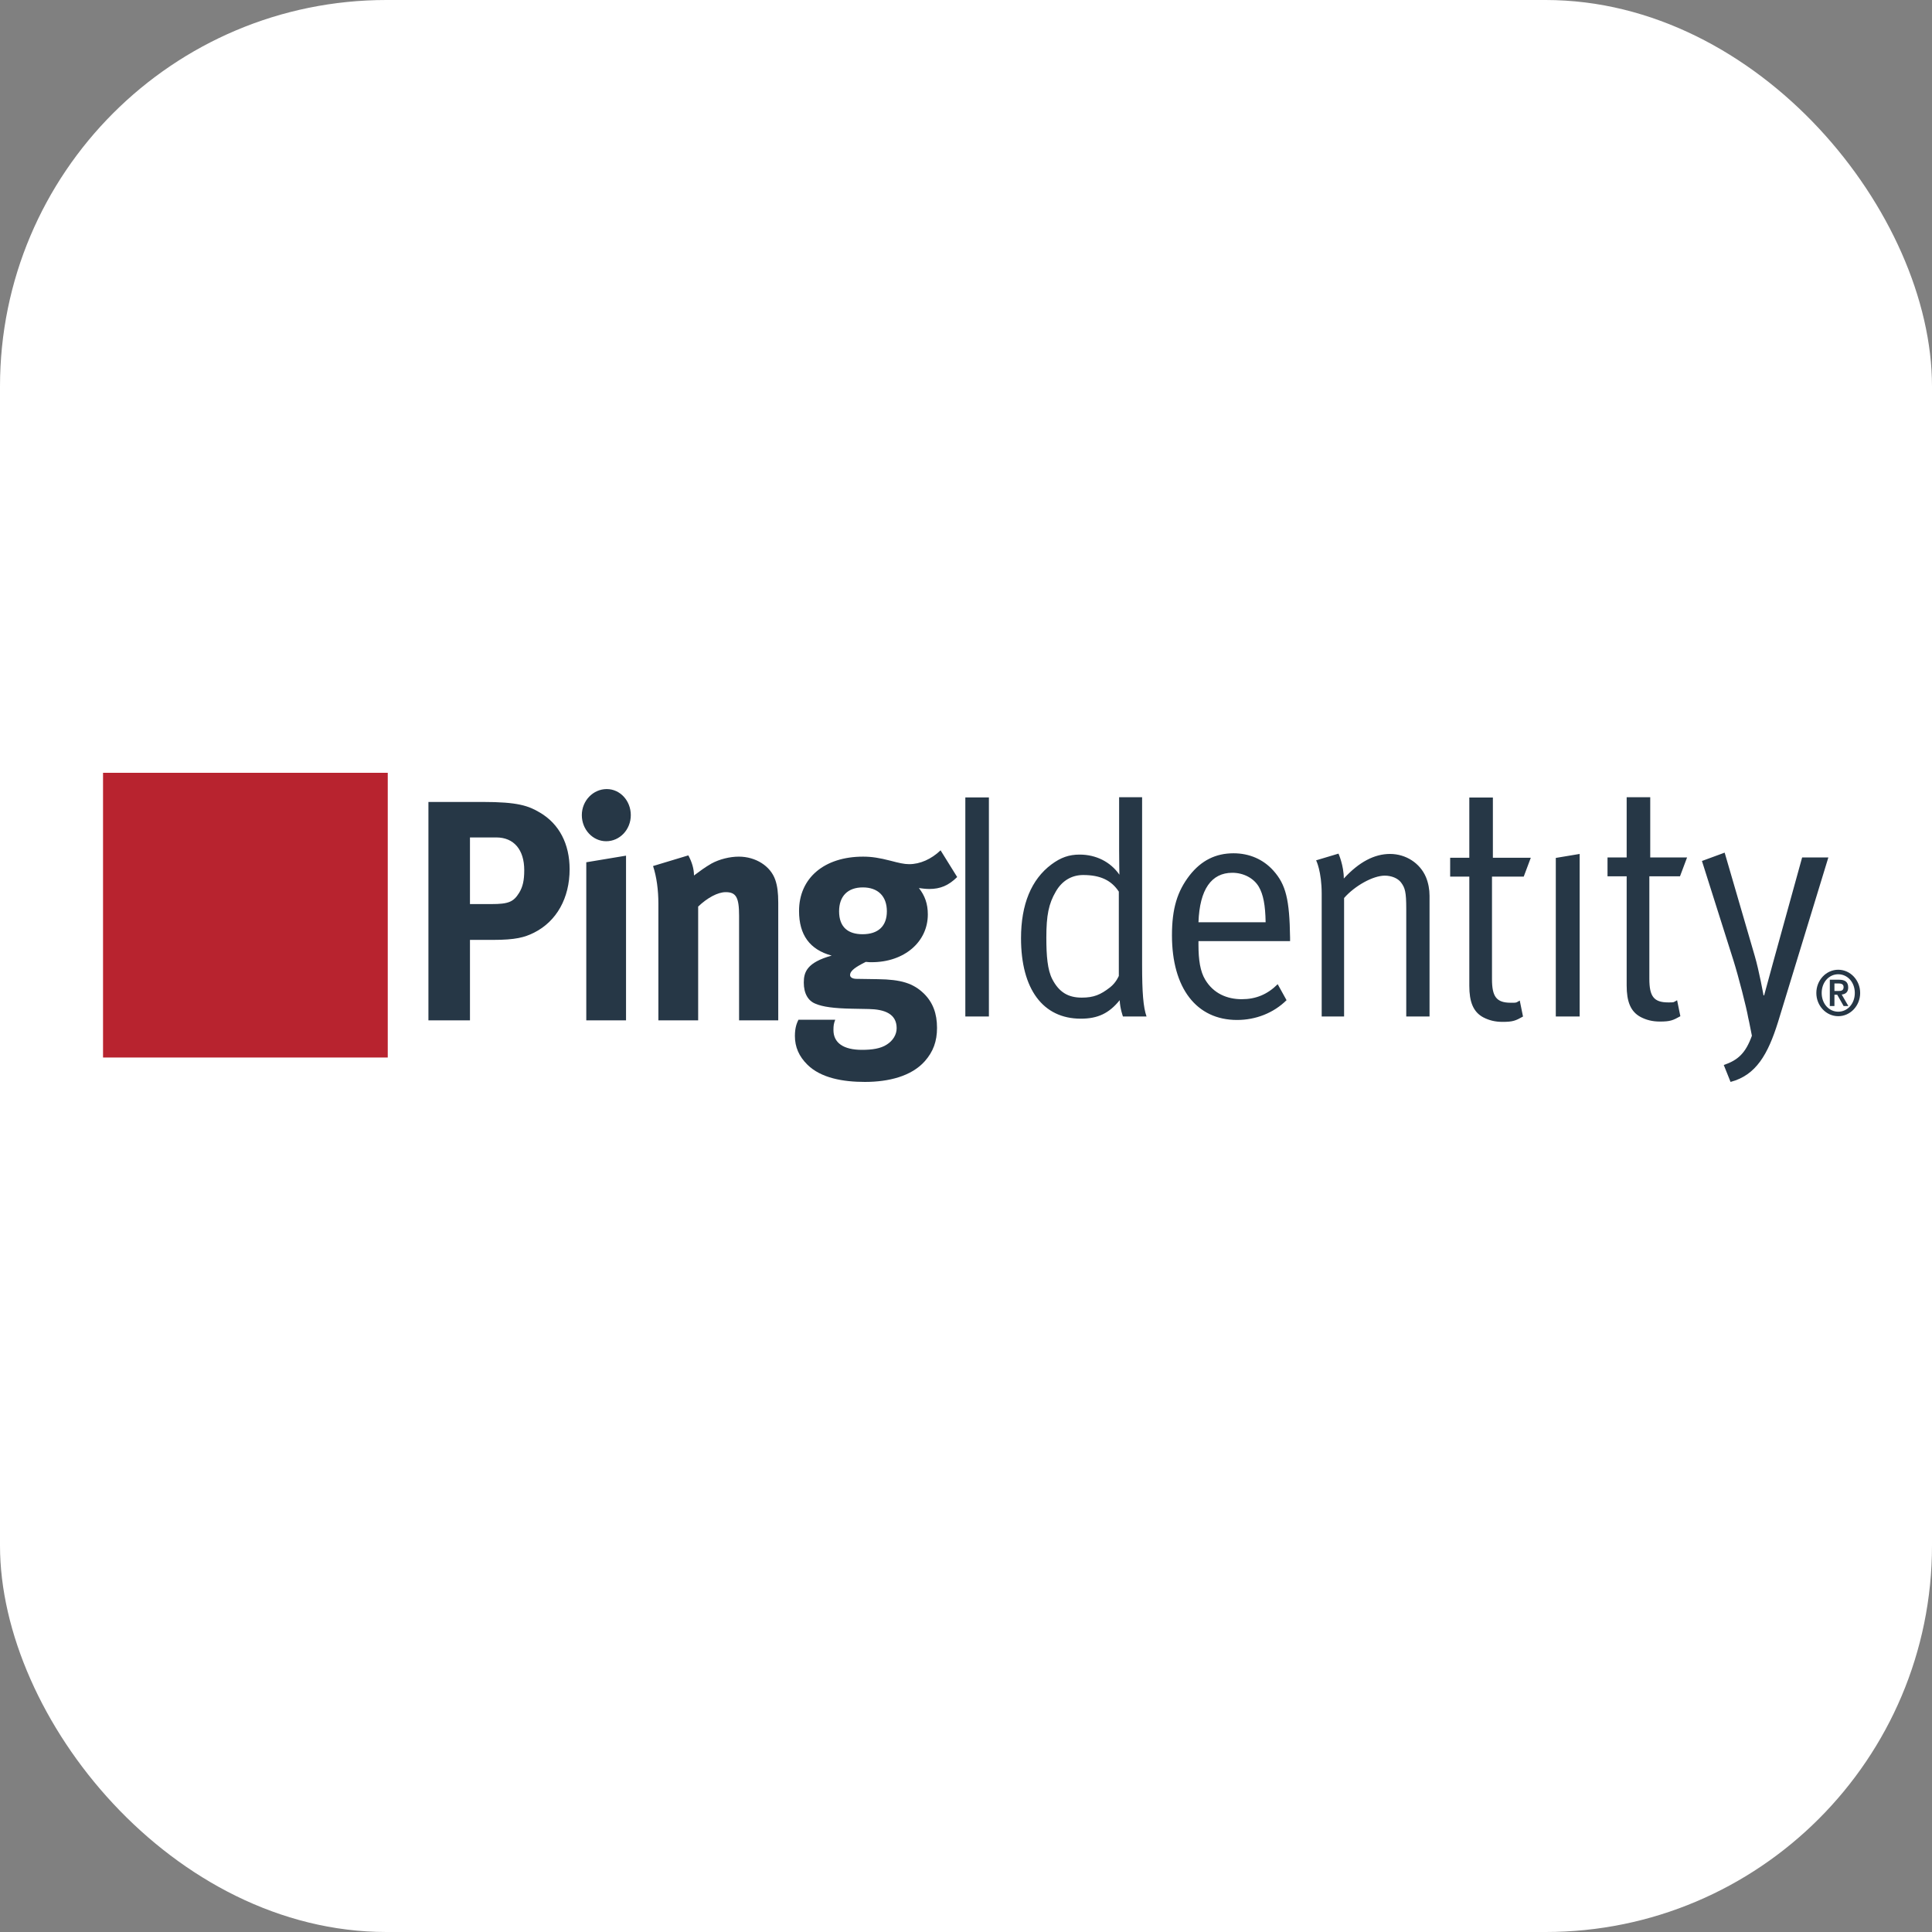
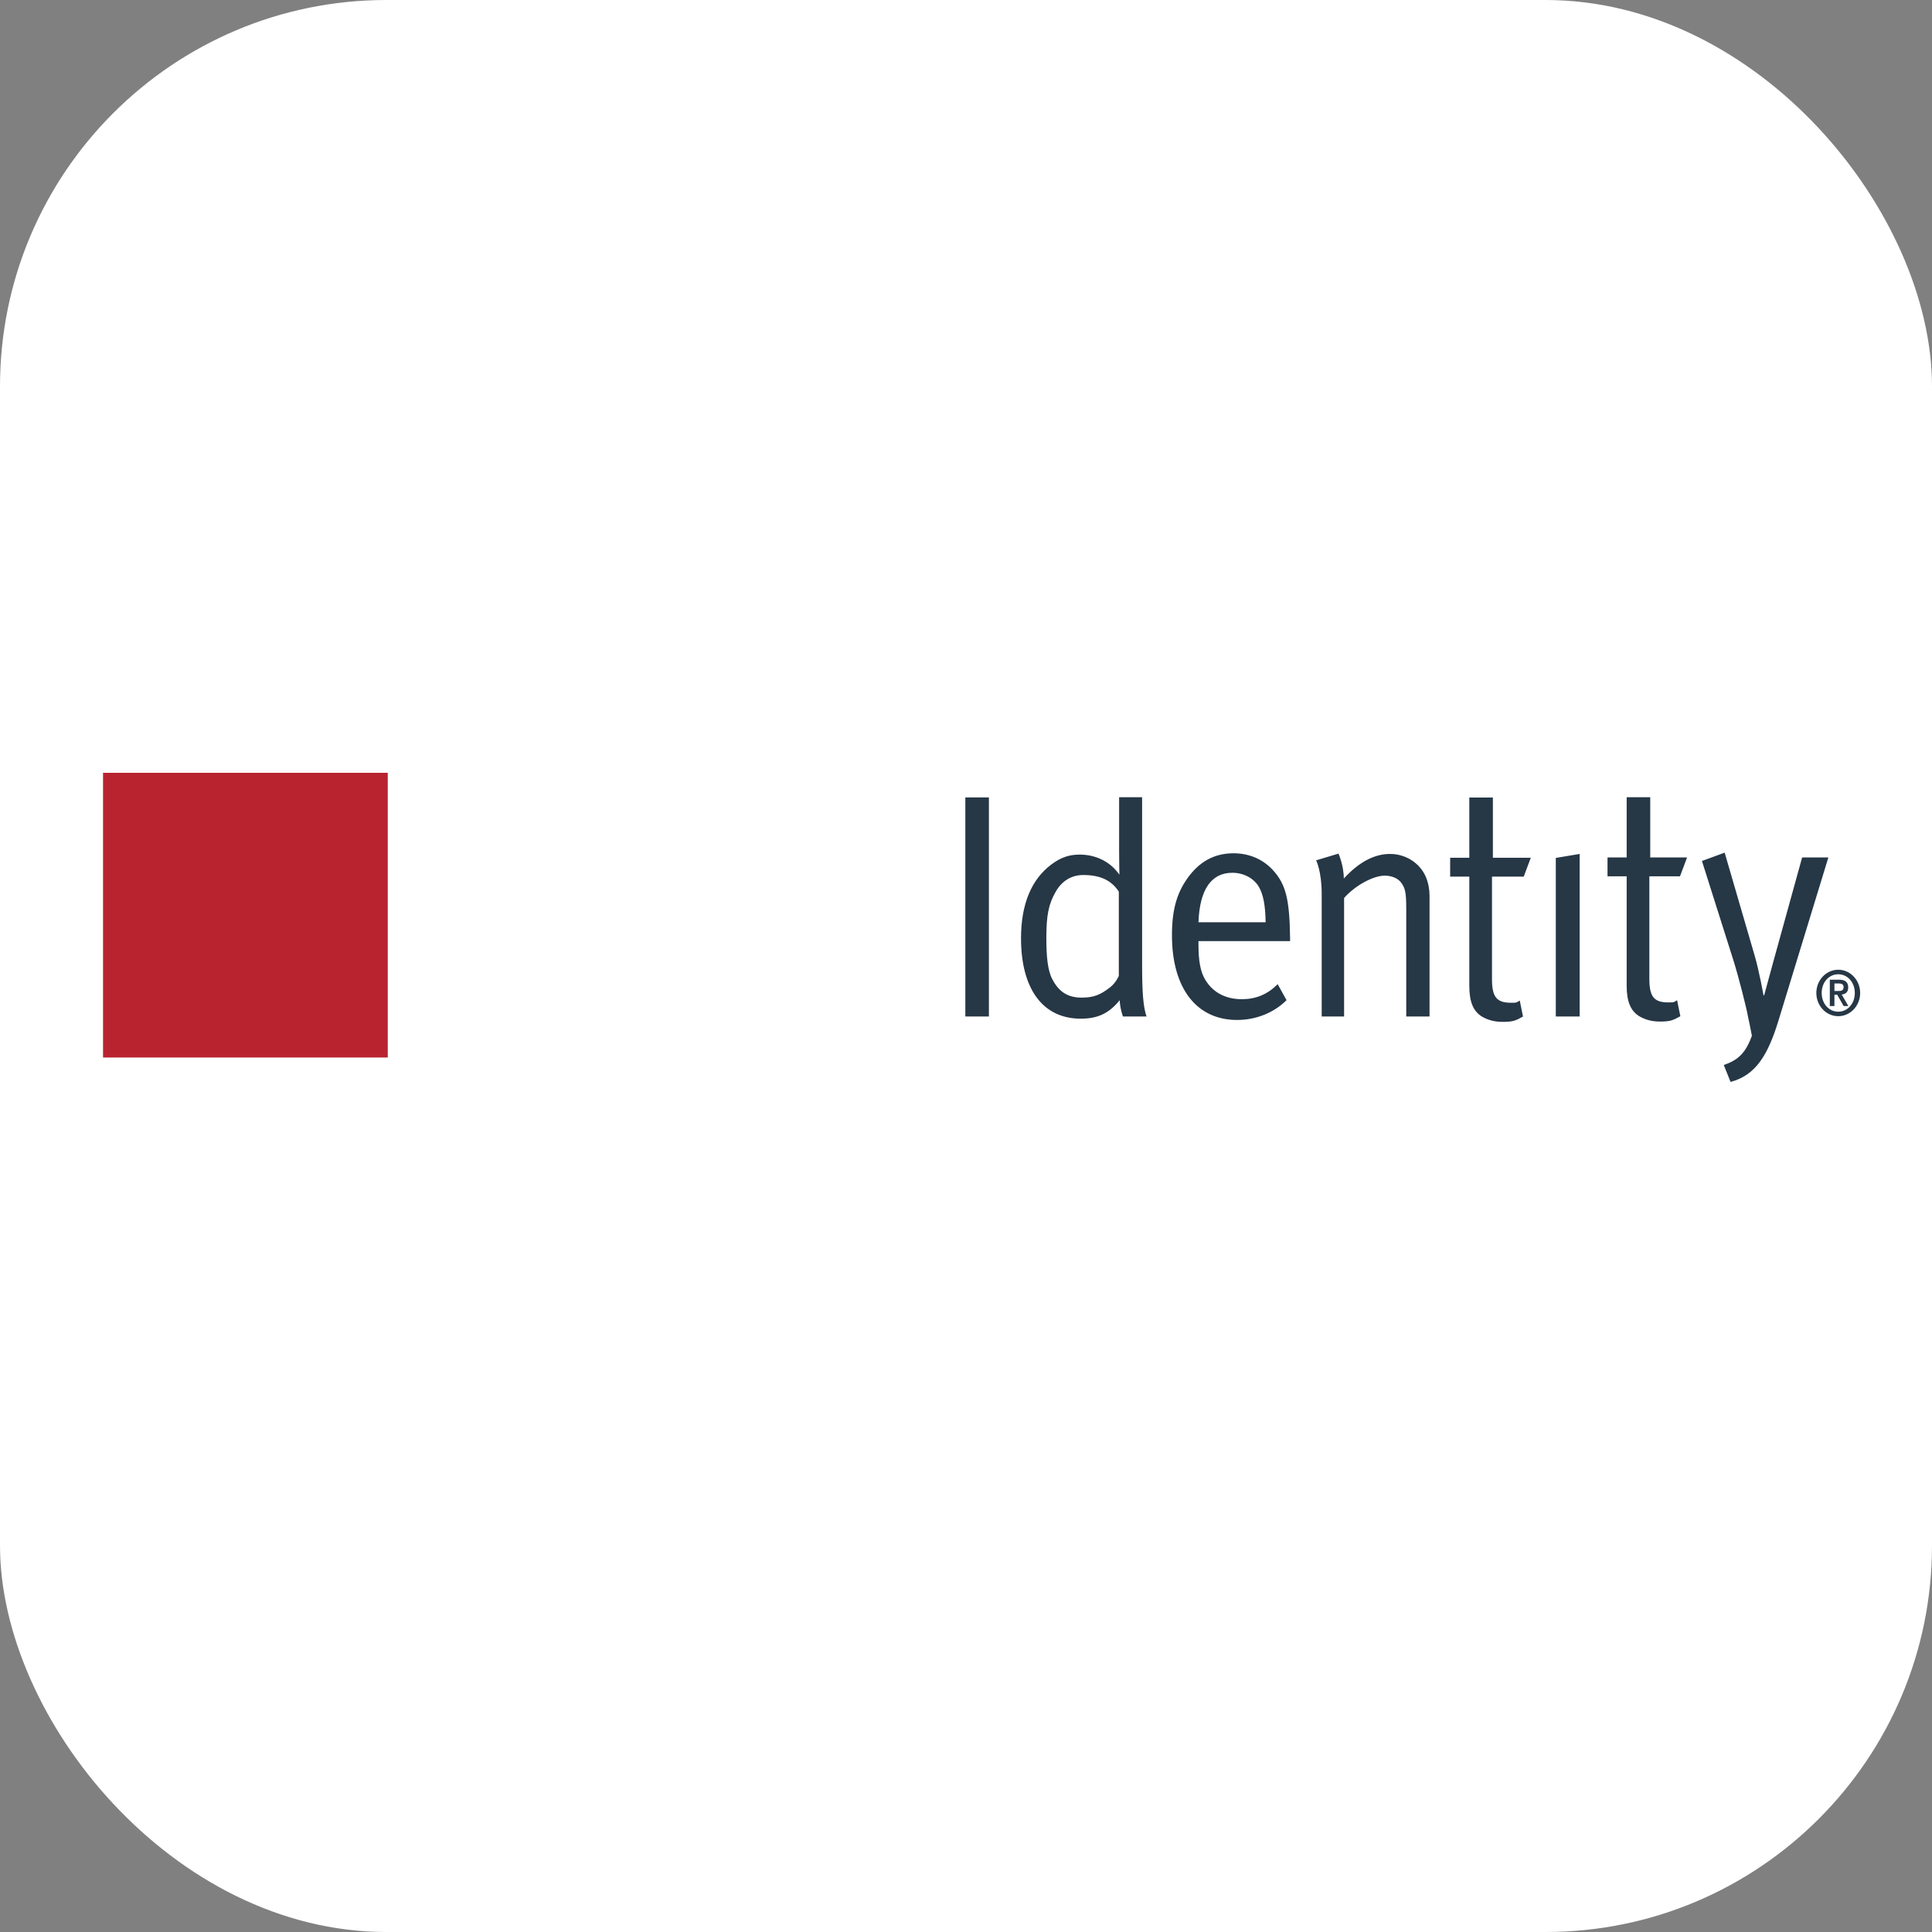
<svg xmlns="http://www.w3.org/2000/svg" width="150" height="150" viewBox="0 0 150 150" fill="none">
  <rect x="0" y="0" width="150" height="150" fill="#808080" stroke="none" />
  <rect width="150" height="150" rx="30" fill="white" />
  <path fill-rule="evenodd" clip-rule="evenodd" d="M8 82.105H30.105V60H8V82.105Z" fill="#B8232F" />
  <path fill-rule="evenodd" clip-rule="evenodd" d="M120.792 66.609L122.644 66.3V78.918H120.792V66.609ZM128.055 68.035V75.992C128.055 77.356 128.398 77.827 129.518 77.827C130.022 77.827 129.889 77.833 130.21 77.659L130.463 78.899C129.889 79.22 129.678 79.313 128.878 79.313C128.283 79.313 127.826 79.19 127.391 78.967C126.591 78.546 126.294 77.753 126.294 76.512V68.035H124.807V66.573H126.294V61.895H128.124V66.573H130.984L130.435 68.035H128.055ZM142.721 78.548C142.009 78.548 141.435 77.938 141.435 77.095C141.435 76.25 142.009 75.641 142.721 75.641C143.432 75.641 144.007 76.25 144.007 77.095C144.007 77.938 143.432 78.548 142.721 78.548ZM142.721 75.29C141.784 75.29 141.02 76.1 141.02 77.095C141.02 78.088 141.784 78.897 142.721 78.897C143.659 78.897 144.422 78.088 144.422 77.095C144.422 76.1 143.659 75.29 142.721 75.29ZM142.425 76.94V76.355H142.744C142.928 76.355 143.136 76.394 143.136 76.634C143.136 76.909 142.952 76.94 142.74 76.94H142.425ZM143.494 76.665C143.494 76.235 143.244 76.065 142.782 76.065H142.066V78.11H142.425V77.23H142.641L143.14 78.11H143.507L142.99 77.215C143.305 77.184 143.494 77.014 143.494 76.665ZM141.953 66.573L138.042 79.363C137.264 81.843 136.349 83.479 134.36 84L133.833 82.686C134.947 82.308 135.531 81.758 136.017 80.415C135.834 79.441 135.731 79.017 135.731 79.017C135.595 78.224 134.976 75.818 134.588 74.579L132.139 66.846L133.902 66.199L136.235 74.207C136.578 75.373 136.92 77.281 136.92 77.281H136.967C136.967 77.281 137.401 75.695 137.676 74.679L139.917 66.573H141.953ZM86.865 75.769C86.865 75.769 86.659 76.29 86.179 76.662C85.446 77.231 84.92 77.455 83.984 77.455C82.931 77.455 82.221 77.034 81.696 76.017C81.329 75.299 81.238 74.232 81.238 72.794C81.238 71.059 81.42 70.167 81.97 69.225C82.45 68.382 83.205 67.936 84.099 67.936C85.446 67.936 86.294 68.358 86.865 69.225V75.769ZM88.673 61.895H86.888V66.004C86.888 66.895 86.91 67.911 86.91 67.911C86.225 66.92 85.103 66.35 83.824 66.35C82.999 66.35 82.359 66.573 81.627 67.118C80.071 68.282 79.272 70.216 79.272 72.844C79.272 76.784 80.964 79.09 83.913 79.09C85.241 79.09 86.111 78.67 86.933 77.654C86.956 78.296 87.185 78.918 87.185 78.918H89.016C88.763 78.198 88.673 77.058 88.673 74.928V61.895ZM115.907 66.598H118.85L118.302 68.06H115.838V76.017C115.838 77.381 116.181 77.853 117.302 77.853C117.806 77.853 117.673 77.859 117.994 77.684L118.246 78.924C117.673 79.246 117.462 79.338 116.661 79.338C116.067 79.338 115.61 79.216 115.174 78.993C114.375 78.571 114.077 77.778 114.077 76.538V68.06H112.59V66.598H114.077V61.92H115.907V66.598ZM110.714 68.109C110.897 68.556 110.989 69.051 110.989 69.548V78.919H109.181V70.564C109.181 69.249 109.089 68.928 108.769 68.506C108.519 68.184 108.037 67.985 107.511 67.985C106.595 67.985 105.179 68.78 104.355 69.721V78.919H102.616V69.399C102.616 67.639 102.183 66.796 102.183 66.796L103.92 66.275C103.92 66.275 104.333 67.19 104.333 68.209C105.52 66.92 106.709 66.3 107.923 66.3C109.159 66.3 110.257 67.02 110.714 68.109ZM93.049 71.604C93.139 69.05 94.055 67.762 95.678 67.762C96.549 67.762 97.348 68.184 97.737 68.853C98.08 69.447 98.241 70.266 98.263 71.604H93.049ZM95.77 66.249C94.397 66.249 93.277 66.796 92.362 67.96C91.402 69.202 90.991 70.539 90.991 72.621C90.991 76.713 92.887 79.19 96.045 79.19C97.509 79.19 98.882 78.645 99.887 77.654L99.2 76.413C98.401 77.207 97.509 77.578 96.41 77.578C95.266 77.578 94.214 77.132 93.574 76.066C93.185 75.424 93.049 74.53 93.049 73.365V73.067H100.161V72.794C100.117 69.846 99.841 68.68 98.859 67.588C98.08 66.722 97.005 66.249 95.77 66.249ZM74.948 78.918H76.778V61.912H74.948V78.918Z" fill="#263746" />
-   <path fill-rule="evenodd" clip-rule="evenodd" d="M73.026 66.019L74.315 68.093C73.647 68.752 73.003 69.02 72.151 69.02C71.851 69.02 71.527 68.973 71.343 68.948C71.804 69.532 72.036 70.167 72.036 70.996C72.036 73.143 70.192 74.705 67.681 74.705C67.542 74.705 67.45 74.705 67.22 74.68C66.438 75.072 66 75.364 66 75.705C66 75.876 66.183 75.998 66.507 75.998L68.166 76.023C69.962 76.047 70.906 76.339 71.736 77.145C72.426 77.828 72.75 78.682 72.75 79.805C72.75 80.854 72.45 81.658 71.804 82.389C70.768 83.561 68.993 84 67.151 84C65.471 84 63.742 83.707 62.683 82.658C62.038 82.024 61.716 81.291 61.716 80.439C61.716 79.756 61.876 79.413 61.992 79.17H64.848C64.733 79.463 64.709 79.632 64.709 79.974C64.709 80.975 65.494 81.51 66.922 81.51C67.705 81.51 68.373 81.415 68.856 81.096C69.317 80.804 69.616 80.341 69.616 79.828C69.616 78.707 68.672 78.364 67.45 78.34L66.137 78.315C64.756 78.29 63.858 78.17 63.304 77.925C62.751 77.706 62.406 77.145 62.406 76.291C62.406 75.487 62.636 74.729 64.571 74.193C62.866 73.729 62.038 72.582 62.038 70.729C62.038 68.167 63.996 66.509 67.013 66.509C67.681 66.509 68.28 66.606 69.133 66.825C69.776 66.995 70.192 67.094 70.584 67.094C71.436 67.094 72.311 66.704 73.026 66.019ZM53.443 66.411C53.72 66.924 53.881 67.459 53.881 67.972C54.342 67.629 54.734 67.336 55.241 67.044C55.862 66.704 56.669 66.509 57.359 66.509C58.673 66.509 59.825 67.239 60.193 68.314C60.354 68.777 60.423 69.313 60.423 70.094V79.219H57.382V71.094C57.382 69.68 57.152 69.266 56.346 69.266C55.725 69.266 54.919 69.705 54.205 70.386V79.219H51.117V70.167C51.117 69.093 50.978 68.069 50.703 67.239L53.443 66.411ZM48.605 66.433V79.219H45.519V66.946L48.605 66.433ZM37.477 62.263C40.195 62.263 41.025 62.555 41.925 63.092C43.42 63.971 44.225 65.532 44.225 67.485C44.225 69.728 43.213 71.534 41.463 72.412C40.726 72.778 40.034 72.973 38.261 72.973H36.488V79.219H33.263V62.263H37.477ZM66.989 68.898C65.815 68.898 65.147 69.583 65.147 70.753C65.147 72.022 65.884 72.533 66.967 72.533C68.188 72.533 68.856 71.9 68.856 70.753C68.856 69.583 68.166 68.898 66.989 68.898ZM38.536 65.019H36.488V70.192H38.169C39.482 70.192 39.874 70.021 40.31 69.313C40.588 68.851 40.702 68.362 40.702 67.556C40.702 65.971 39.896 65.019 38.536 65.019ZM47.108 61.263C48.145 61.263 48.975 62.166 48.975 63.287C48.975 64.409 48.121 65.313 47.062 65.313C46.026 65.313 45.173 64.409 45.173 63.287C45.173 62.166 46.049 61.263 47.108 61.263Z" fill="#263746" />
</svg>